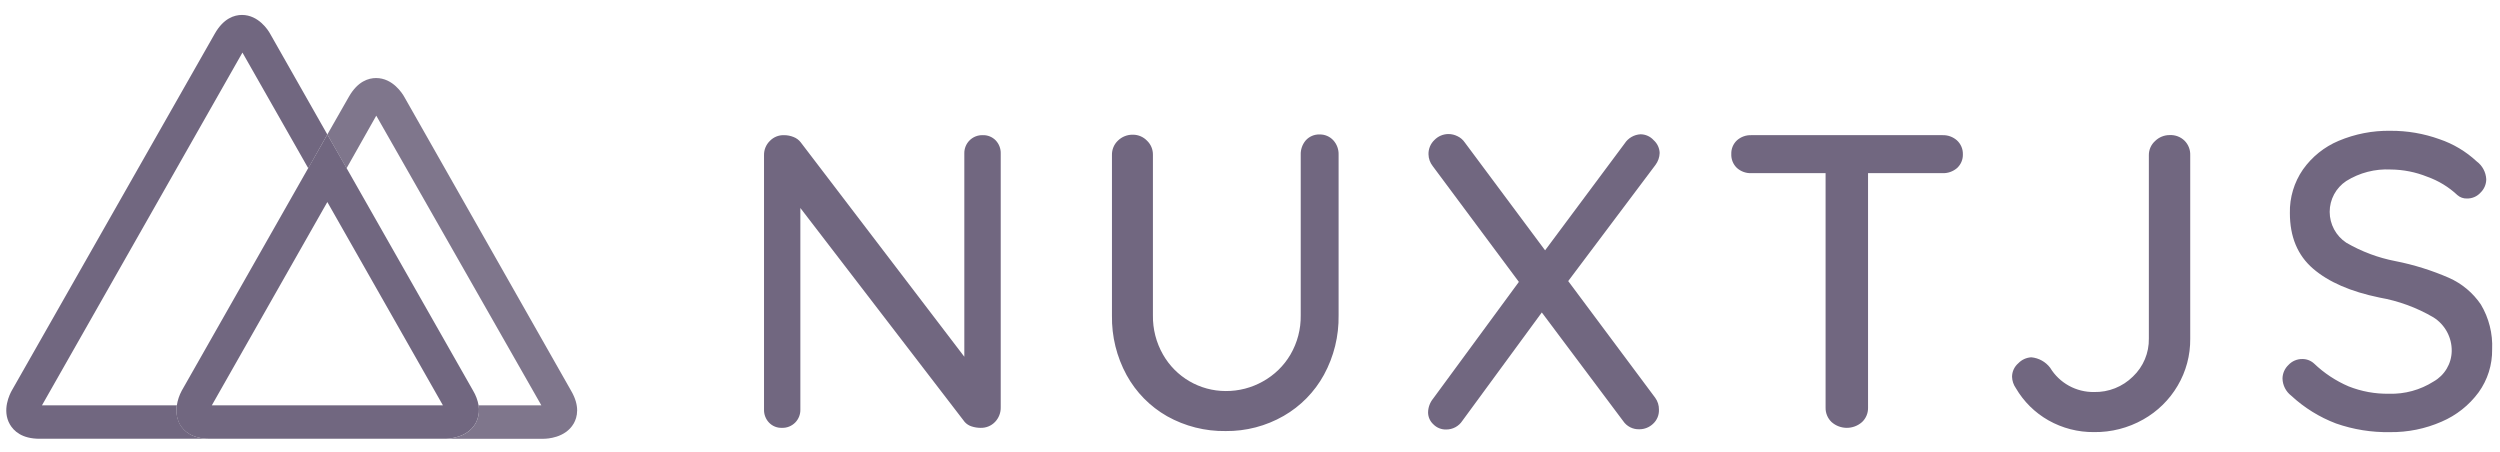
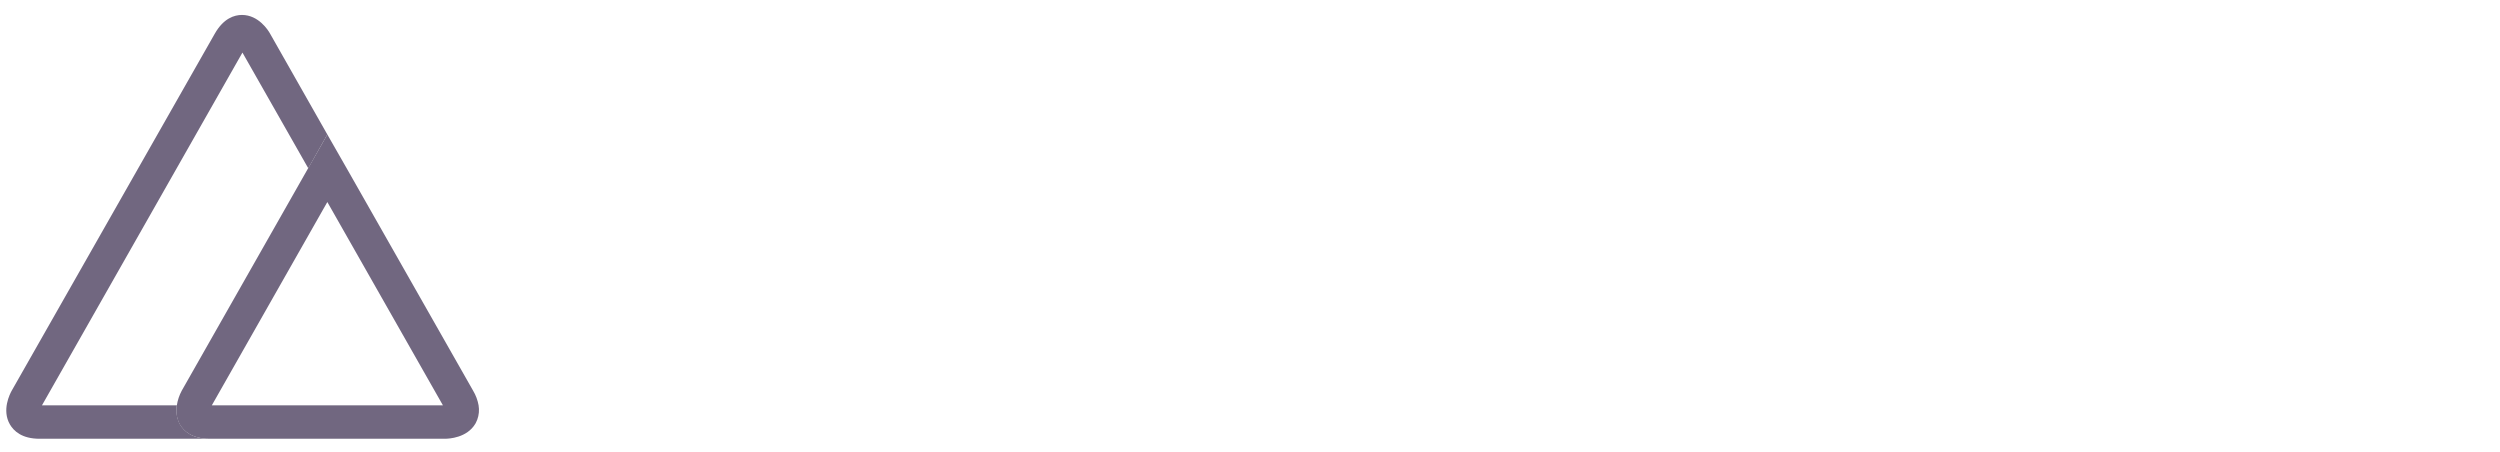
<svg xmlns="http://www.w3.org/2000/svg" width="166" height="30" viewBox="0 0 166 30" fill="none">
-   <path fill-rule="evenodd" clip-rule="evenodd" d="M66.112 9.319C66.337 9.554 66.458 9.87 66.448 10.195V27.043C66.457 27.404 66.322 27.753 66.073 28.014C65.823 28.276 65.475 28.419 65.113 28.409C64.911 28.409 64.71 28.377 64.517 28.314C64.341 28.26 64.183 28.159 64.059 28.022L53.144 13.811V27.189C53.153 27.515 53.028 27.831 52.797 28.062C52.566 28.293 52.25 28.419 51.924 28.409C51.6 28.421 51.287 28.295 51.063 28.061C50.84 27.827 50.721 27.512 50.731 27.189V10.306C50.723 9.946 50.866 9.599 51.126 9.35C51.369 9.101 51.706 8.965 52.054 8.975C52.273 8.974 52.49 9.016 52.693 9.098C52.878 9.169 53.041 9.289 53.163 9.445L64.031 23.688V10.195C64.022 9.869 64.147 9.553 64.378 9.322C64.609 9.091 64.925 8.965 65.251 8.975C65.574 8.963 65.886 9.088 66.112 9.319ZM88.535 9.319C88.772 9.581 88.896 9.925 88.883 10.278V20.936C88.906 22.314 88.571 23.674 87.912 24.884C87.287 26.025 86.36 26.972 85.231 27.619C84.062 28.29 82.734 28.636 81.386 28.622C80.026 28.643 78.684 28.304 77.497 27.639C76.364 26.994 75.432 26.047 74.805 24.903C74.146 23.694 73.811 22.334 73.834 20.956V10.298C73.824 9.937 73.967 9.588 74.229 9.339C74.495 9.078 74.855 8.936 75.227 8.944C75.579 8.944 75.915 9.086 76.159 9.339C76.418 9.583 76.561 9.926 76.554 10.282V20.94C76.54 21.85 76.77 22.747 77.221 23.538C78.072 25.037 79.662 25.964 81.386 25.965C82.251 25.971 83.103 25.751 83.857 25.326C84.618 24.905 85.251 24.288 85.689 23.538C86.147 22.75 86.382 21.852 86.368 20.94V10.282C86.355 9.932 86.474 9.59 86.7 9.323C86.933 9.062 87.27 8.917 87.62 8.928C87.967 8.92 88.301 9.063 88.535 9.319V9.319ZM109.905 26.411C110.071 26.64 110.159 26.918 110.154 27.201C110.168 27.558 110.024 27.904 109.759 28.144C109.514 28.375 109.191 28.504 108.855 28.503C108.423 28.52 108.013 28.311 107.773 27.951L102.376 20.747L97.102 27.939C96.865 28.305 96.457 28.523 96.02 28.519C95.702 28.526 95.394 28.401 95.172 28.172C94.951 27.969 94.825 27.683 94.824 27.382C94.83 27.048 94.949 26.726 95.16 26.467L100.853 18.718L95.132 11.028C94.954 10.803 94.855 10.526 94.852 10.239C94.845 9.883 94.988 9.54 95.247 9.295C95.491 9.043 95.827 8.901 96.178 8.9C96.385 8.901 96.589 8.95 96.775 9.043C96.97 9.135 97.138 9.278 97.26 9.457L102.594 16.622L107.876 9.528C108.109 9.167 108.501 8.94 108.93 8.916C109.265 8.918 109.583 9.061 109.806 9.311C110.049 9.528 110.191 9.835 110.201 10.16C110.192 10.445 110.095 10.72 109.925 10.949L104.129 18.663L109.905 26.411ZM129.94 9.319C130.201 9.557 130.345 9.897 130.335 10.25C130.344 10.599 130.2 10.934 129.94 11.166C129.673 11.392 129.331 11.511 128.981 11.498H124.038V27.078C124.045 27.434 123.901 27.777 123.643 28.022C123.065 28.538 122.192 28.538 121.614 28.022C121.357 27.776 121.214 27.434 121.219 27.078V11.498H116.288C115.938 11.511 115.595 11.388 115.333 11.154C115.079 10.913 114.942 10.573 114.958 10.223C114.947 9.881 115.084 9.552 115.333 9.319C115.595 9.085 115.938 8.962 116.288 8.975H128.981C129.333 8.963 129.676 9.086 129.94 9.319V9.319Z" fill="#716780" />
-   <path fill-rule="evenodd" clip-rule="evenodd" d="M136.02 27.913C135.121 27.404 134.373 26.666 133.853 25.773C133.698 25.553 133.61 25.292 133.6 25.023C133.6 24.675 133.753 24.345 134.018 24.119C134.244 23.883 134.552 23.742 134.879 23.725C135.375 23.771 135.829 24.023 136.13 24.419C136.747 25.435 137.856 26.047 139.044 26.03C140.008 26.052 140.94 25.682 141.626 25.003C142.318 24.348 142.702 23.431 142.684 22.477V10.307C142.679 9.948 142.831 9.604 143.098 9.364C143.357 9.109 143.706 8.967 144.069 8.969C144.436 8.951 144.794 9.087 145.056 9.344C145.307 9.597 145.443 9.943 145.431 10.299V22.497C145.442 23.59 145.154 24.666 144.598 25.608C144.048 26.546 143.258 27.321 142.309 27.854C141.314 28.417 140.187 28.706 139.044 28.691C137.985 28.702 136.942 28.433 136.02 27.913ZM155.111 28.118C154.011 27.7 153.002 27.075 152.139 26.275C151.783 26.002 151.569 25.582 151.558 25.134C151.563 24.793 151.705 24.468 151.953 24.234C152.189 23.979 152.522 23.836 152.869 23.839C153.162 23.835 153.444 23.944 153.659 24.143C154.325 24.78 155.101 25.292 155.948 25.655C156.801 25.994 157.712 26.16 158.629 26.144C159.673 26.177 160.704 25.895 161.586 25.335C162.32 24.923 162.78 24.152 162.794 23.31C162.808 22.406 162.35 21.559 161.586 21.076C160.477 20.425 159.26 19.978 157.993 19.757C156.083 19.363 154.618 18.727 153.588 17.839C152.557 16.951 152.048 15.719 152.048 14.148C152.026 13.116 152.33 12.104 152.916 11.255C153.513 10.412 154.333 9.752 155.285 9.352C156.374 8.893 157.546 8.665 158.728 8.685C159.835 8.678 160.935 8.866 161.977 9.241C162.896 9.551 163.738 10.053 164.448 10.714C164.827 10.993 165.062 11.428 165.087 11.898C165.087 12.232 164.952 12.553 164.712 12.786C164.483 13.043 164.153 13.187 163.808 13.181C163.576 13.19 163.348 13.109 163.173 12.956C162.597 12.416 161.915 12 161.171 11.736C160.4 11.425 159.578 11.262 158.747 11.255C157.706 11.201 156.674 11.468 155.79 12.02C155.104 12.475 154.691 13.244 154.691 14.067C154.691 14.89 155.104 15.659 155.79 16.114C156.802 16.703 157.906 17.117 159.055 17.338C160.276 17.578 161.467 17.95 162.608 18.447C163.469 18.828 164.205 19.443 164.732 20.223C165.266 21.12 165.525 22.153 165.478 23.196C165.494 24.22 165.178 25.223 164.578 26.054C163.947 26.91 163.098 27.582 162.119 28C161.043 28.471 159.879 28.707 158.704 28.694C157.482 28.717 156.265 28.522 155.111 28.118V28.118Z" fill="#716780" />
  <path fill-rule="evenodd" clip-rule="evenodd" d="M11.953 28.182C11.924 28.133 11.899 28.081 11.877 28.028C11.726 27.678 11.68 27.291 11.743 26.915H2.786L16.098 3.491L20.468 11.173L21.735 8.931L17.925 2.22C17.819 2.026 17.175 0.992 16.066 0.992C15.565 0.992 14.846 1.209 14.262 2.236L0.776 25.944C0.662 26.149 0.105 27.227 0.658 28.182C0.911 28.616 1.447 29.134 2.632 29.134H13.926C12.75 29.134 12.205 28.624 11.953 28.182V28.182Z" fill="#716780" />
-   <path opacity="0.9" fill-rule="evenodd" clip-rule="evenodd" d="M37.921 25.945L26.84 6.425C26.725 6.22 26.086 5.182 24.973 5.182C24.471 5.182 23.753 5.395 23.168 6.421L21.735 8.932L23.011 11.174L24.984 7.68L35.947 26.916H31.779C31.832 27.234 31.802 27.561 31.692 27.864C31.669 27.931 31.639 27.995 31.605 28.057L31.569 28.128C31.009 29.084 29.797 29.135 29.56 29.135H36.082C36.322 29.135 37.531 29.084 38.091 28.128C38.34 27.694 38.517 26.964 37.921 25.945Z" fill="#716780" />
  <path d="M31.569 28.126L31.605 28.055C31.639 27.993 31.668 27.929 31.691 27.862C31.802 27.559 31.832 27.232 31.778 26.914C31.717 26.571 31.594 26.242 31.415 25.943L23.018 11.172L21.735 8.93L20.46 11.172L12.067 25.943C11.904 26.246 11.794 26.574 11.743 26.914C11.676 27.289 11.718 27.676 11.866 28.027C11.887 28.08 11.912 28.132 11.941 28.181C12.193 28.616 12.73 29.133 13.914 29.133H29.548C29.796 29.133 31.008 29.081 31.569 28.126V28.126ZM21.735 13.414L29.41 26.914H14.065L21.735 13.414Z" fill="#716780" />
</svg>